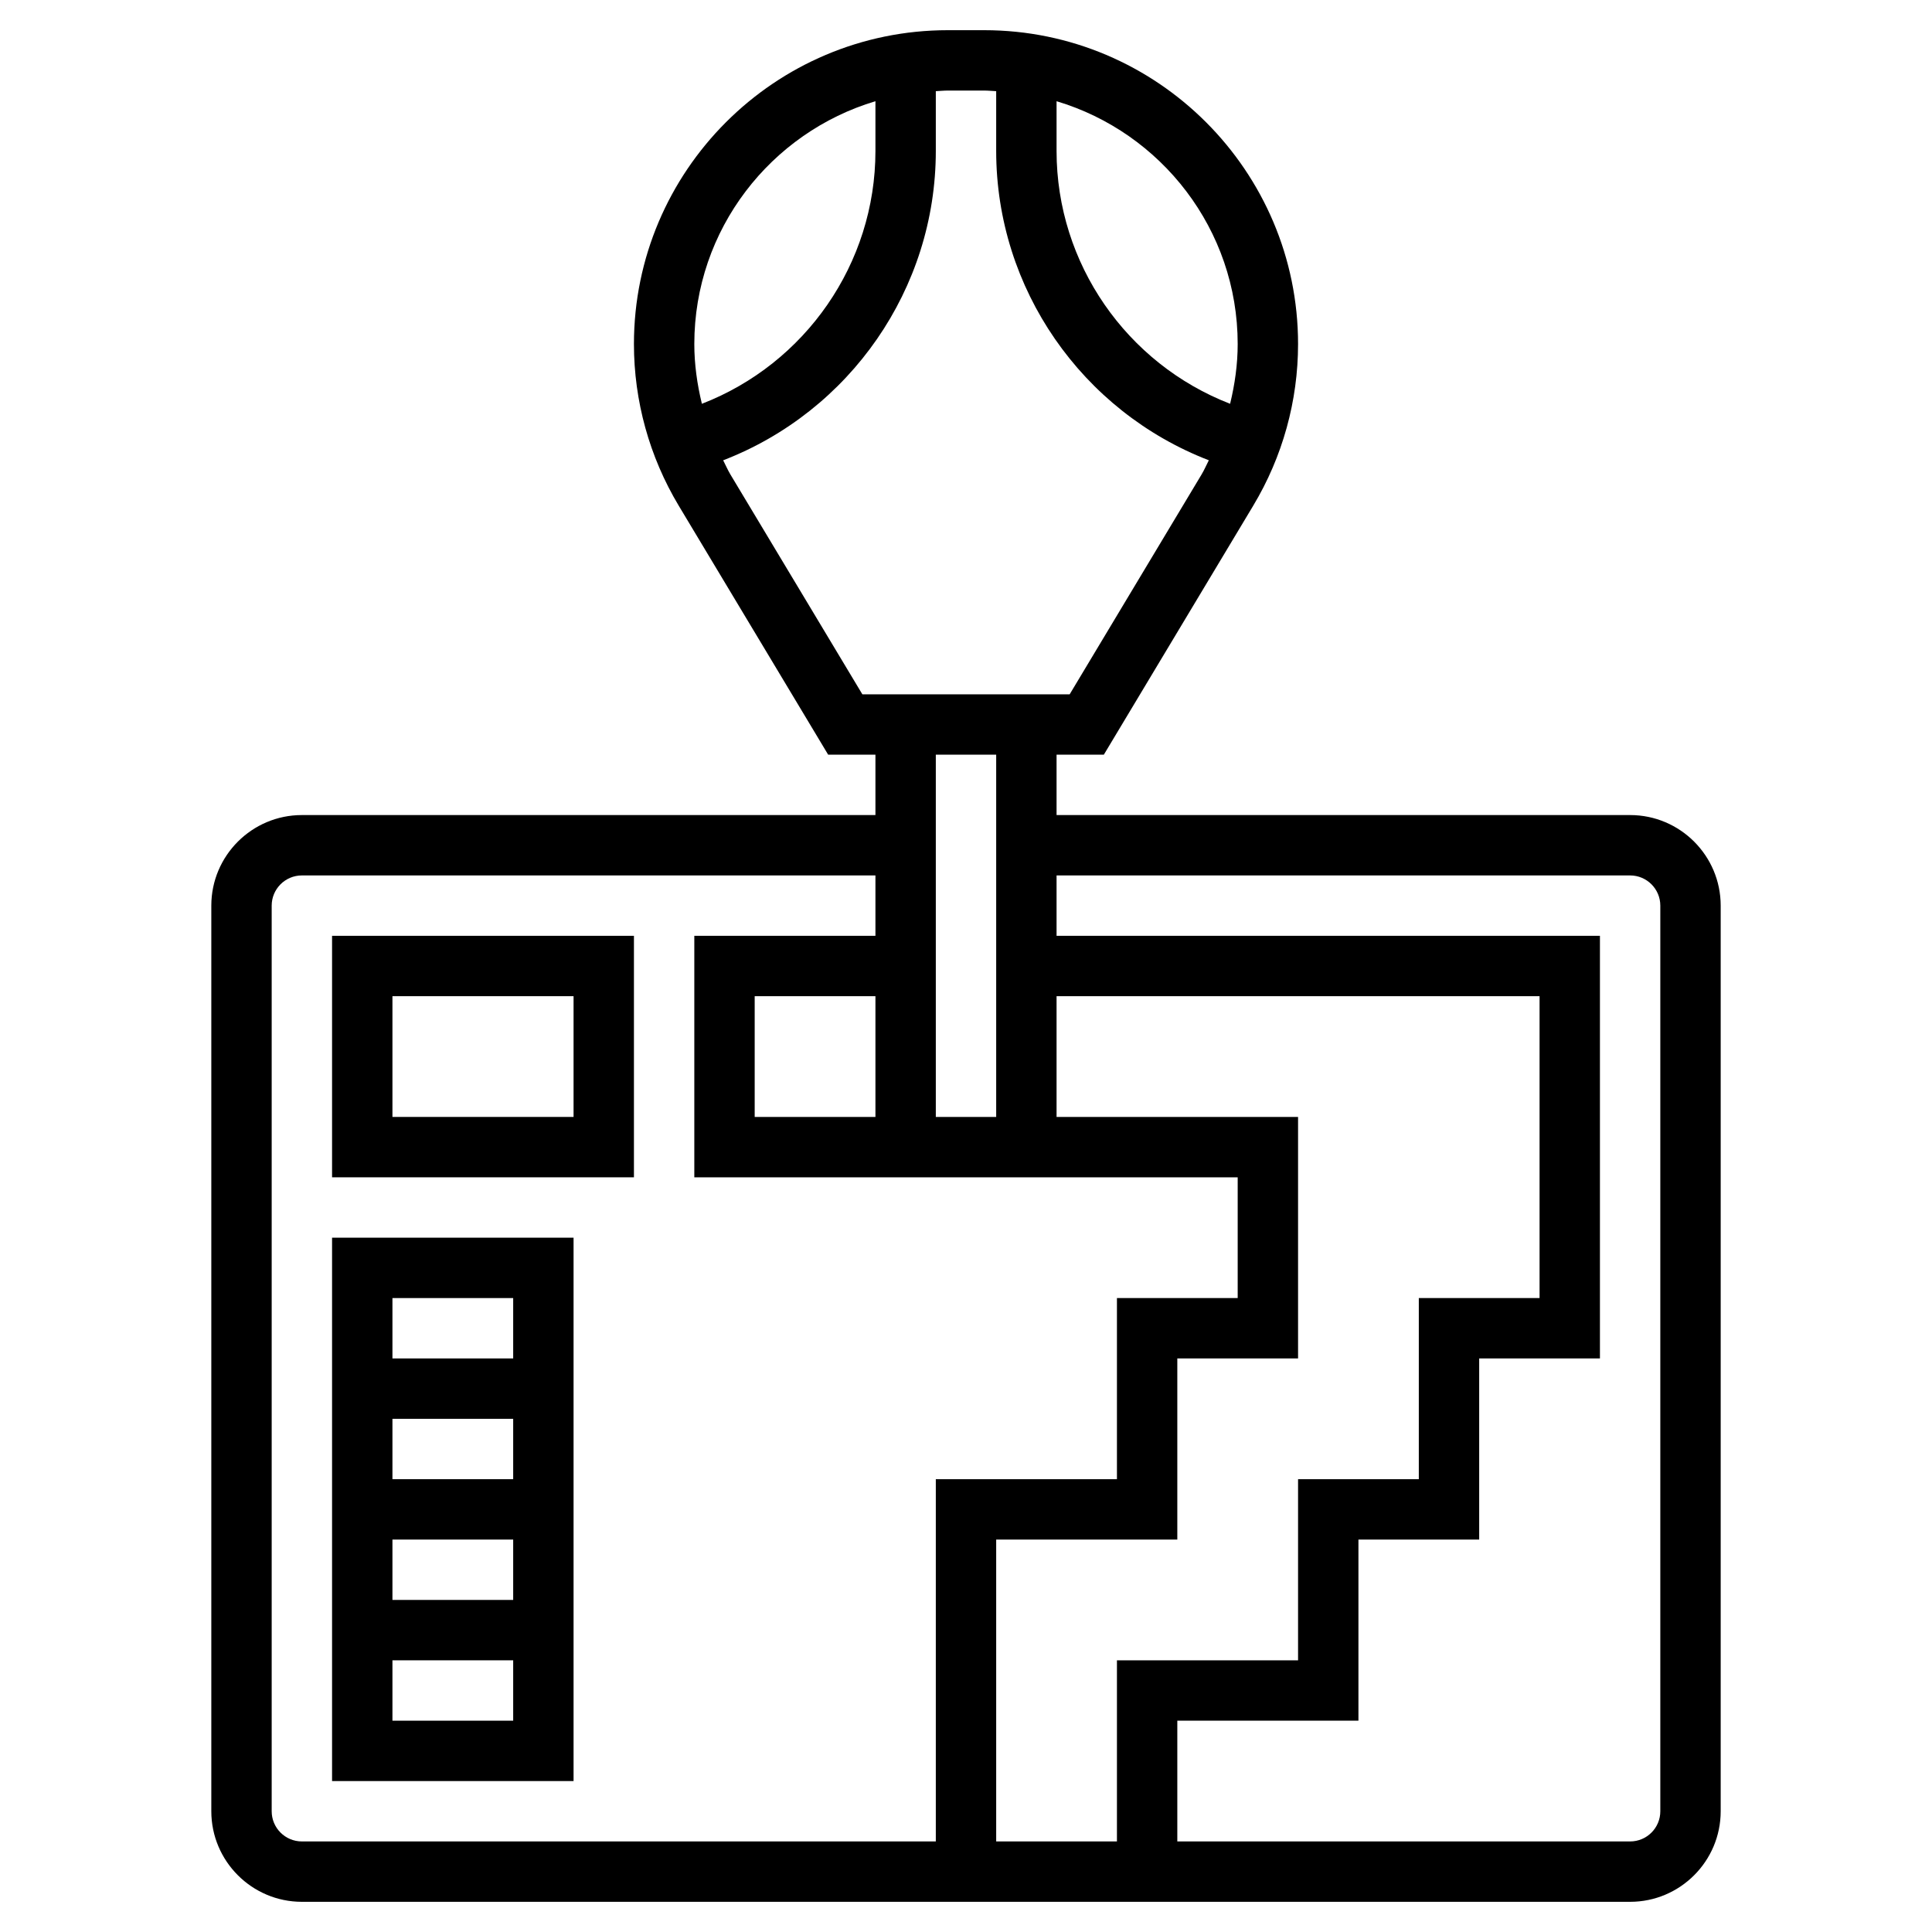
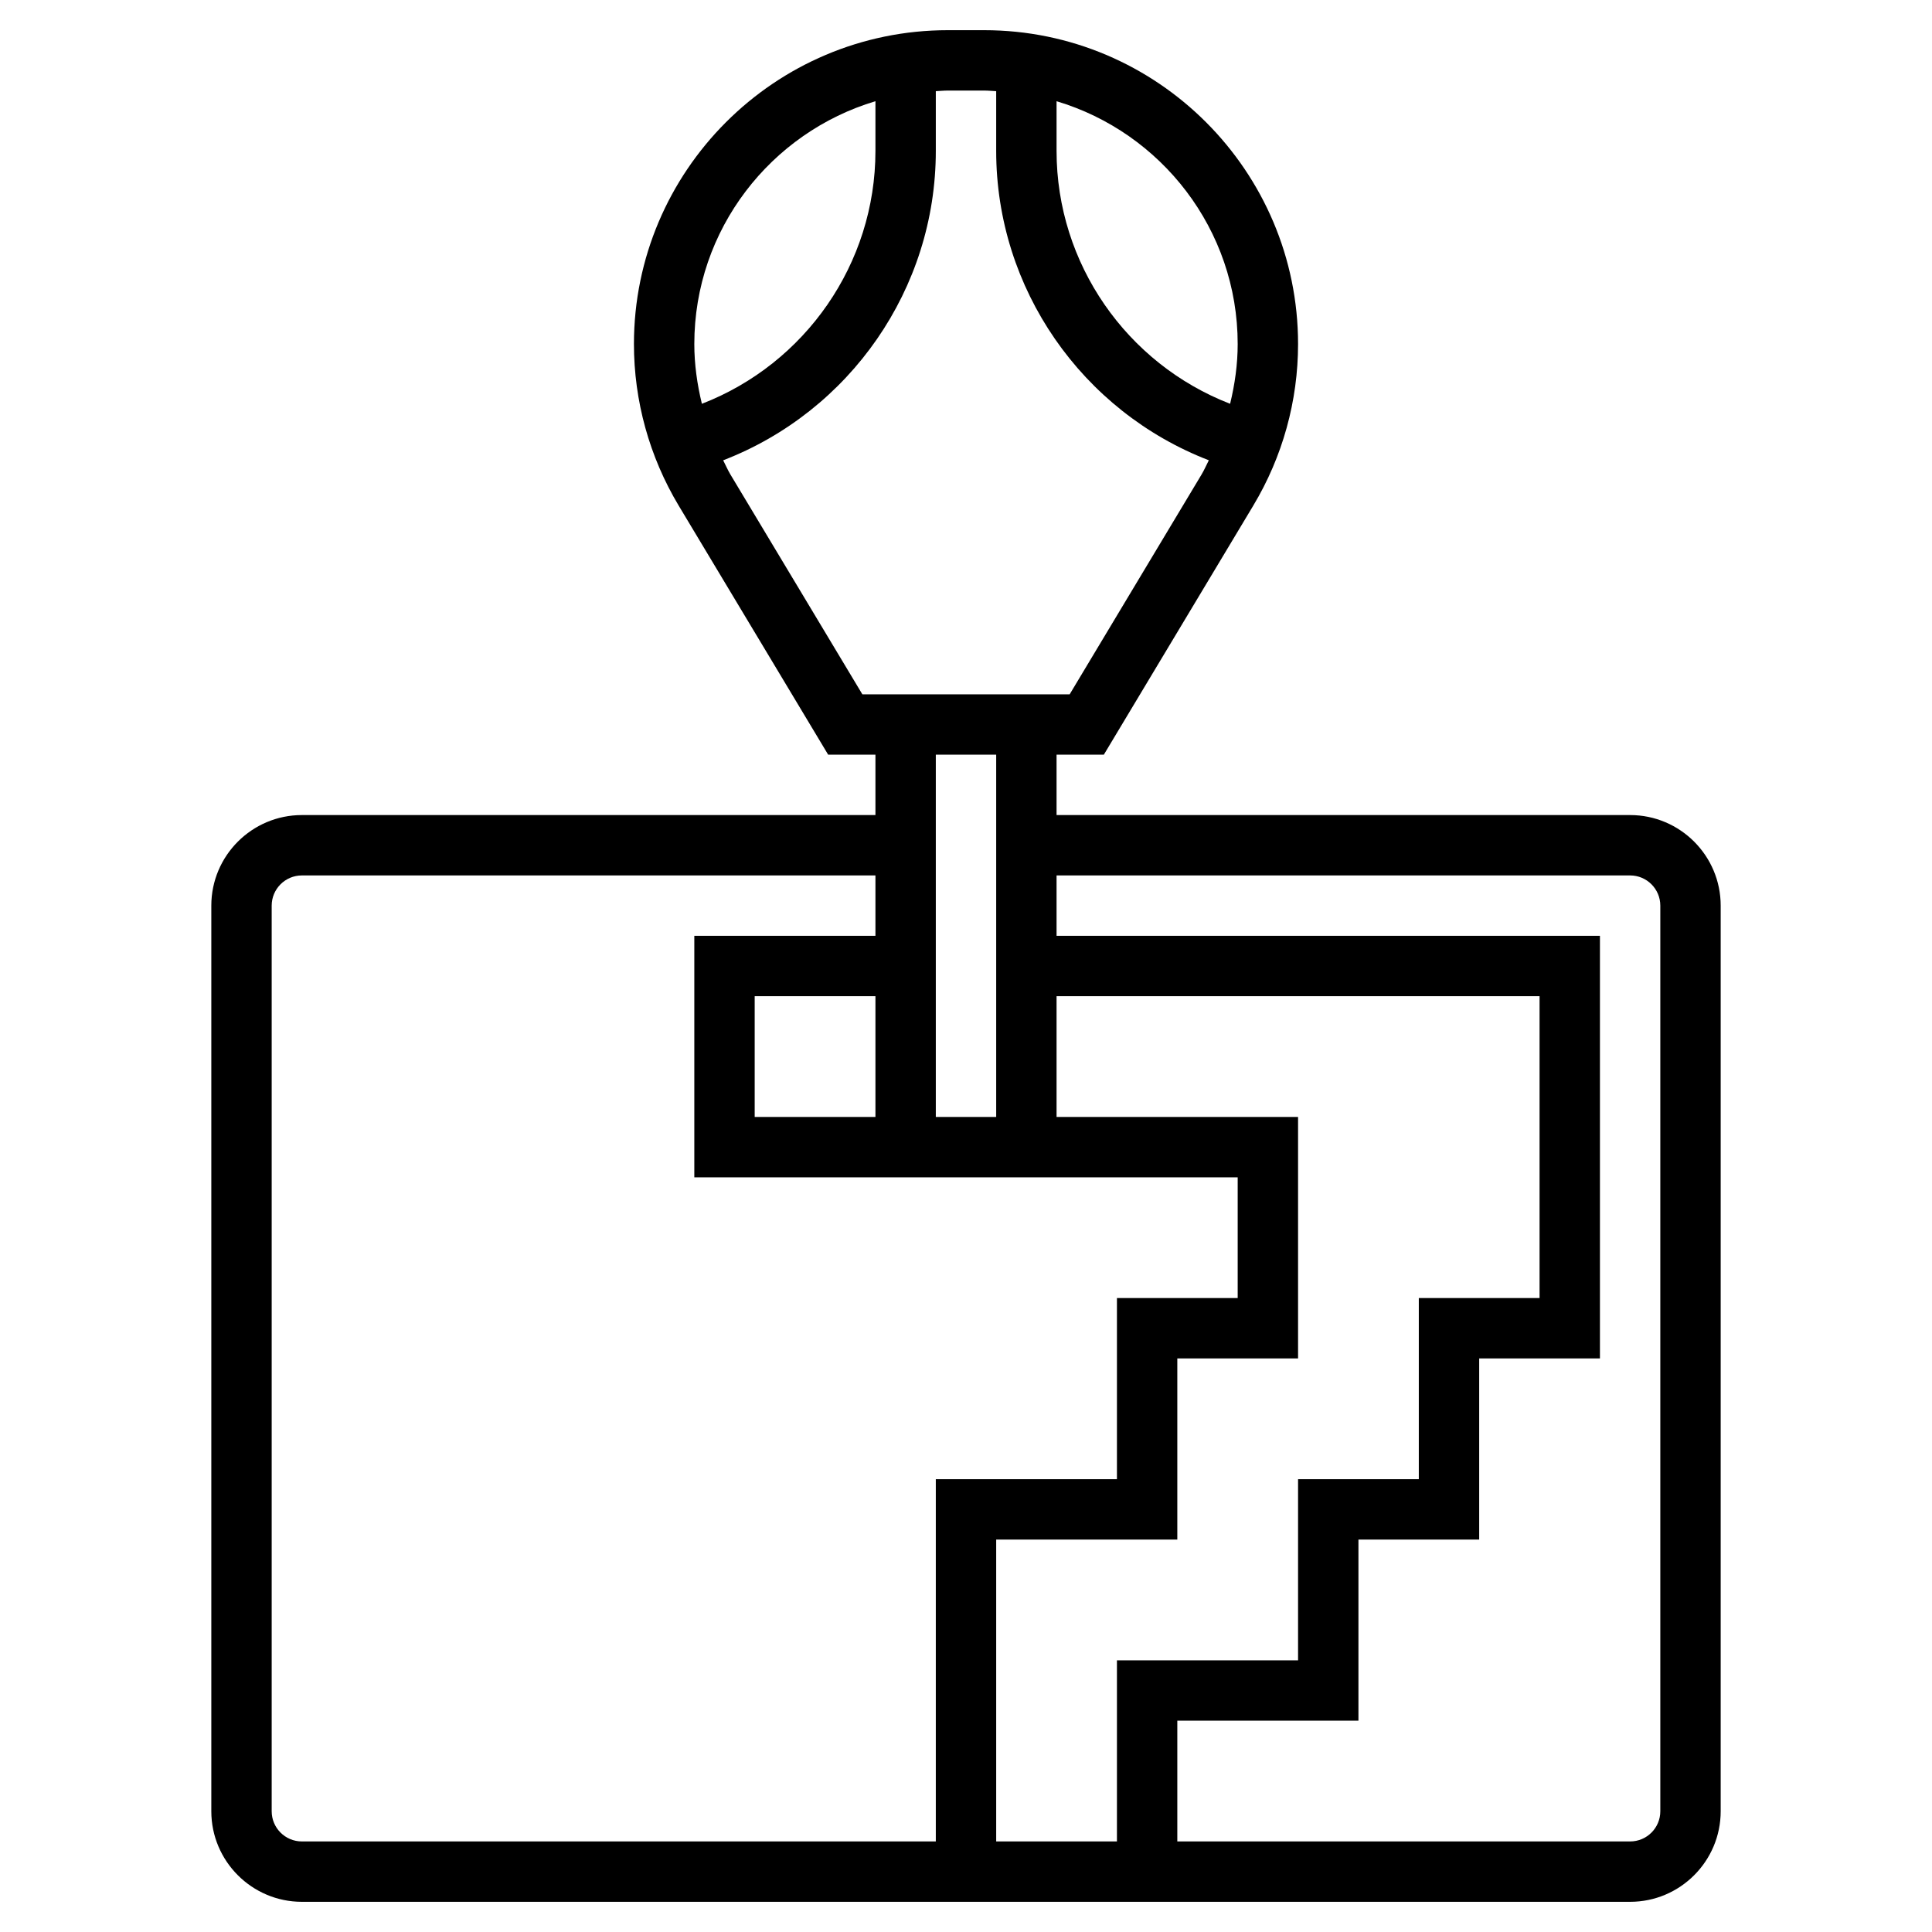
<svg xmlns="http://www.w3.org/2000/svg" fill="#000000" width="800px" height="800px" viewBox="0 0 64 64" id="Layer_1_1_" version="1.1" xml:space="preserve">
  <g>
    <path d="M54,27H35v-2h1.566l4.952-8.254C42.487,15.131,43,13.281,43,11.397C43,5.664,38.336,1,32.603,1h-1.205   C25.664,1,21,5.664,21,11.397c0,1.884,0.513,3.734,1.481,5.35L27.434,25H29v2H10c-1.654,0-3,1.346-3,3v30c0,1.654,1.346,3,3,3h44   c1.654,0,3-1.346,3-3V30C57,28.346,55.654,27,54,27z M37,61h-4V51h6v-6h4v-8h-8v-4h16v10h-4v6h-4v6h-6V61z M41,11.397   c0,0.671-0.094,1.333-0.251,1.979C37.323,12.049,35,8.733,35,5V3.353C38.465,4.388,41,7.6,41,11.397z M29,3.353V5   c0,3.733-2.323,7.049-5.749,8.376C23.094,12.73,23,12.068,23,11.397C23,7.6,25.535,4.388,29,3.353z M24.196,15.718   c-0.091-0.152-0.159-0.314-0.24-0.47C28.154,13.628,31,9.57,31,5V3.02C31.133,3.014,31.263,3,31.397,3h1.205   C32.737,3,32.867,3.014,33,3.02V5c0,4.57,2.846,8.628,7.044,10.247c-0.081,0.156-0.149,0.318-0.24,0.47L35.434,23h-6.867   L24.196,15.718z M33,25v12h-2V25H33z M29,37h-4v-4h4V37z M9,60V30c0-0.551,0.448-1,1-1h19v2h-6v8h18v4h-4v6h-6v12H10   C9.448,61,9,60.552,9,60z M55,60c0,0.552-0.448,1-1,1H39v-4h6v-6h4v-6h4V31H35v-2h19c0.552,0,1,0.449,1,1V60z" />
-     <path d="M11,39h10v-8H11V39z M13,33h6v4h-6V33z" />
-     <path d="M11,59h8V41h-8V59z M13,57v-2h4v2H13z M17,51v2h-4v-2H17z M13,49v-2h4v2H13z M17,43v2h-4v-2H17z" />
  </g>
</svg>